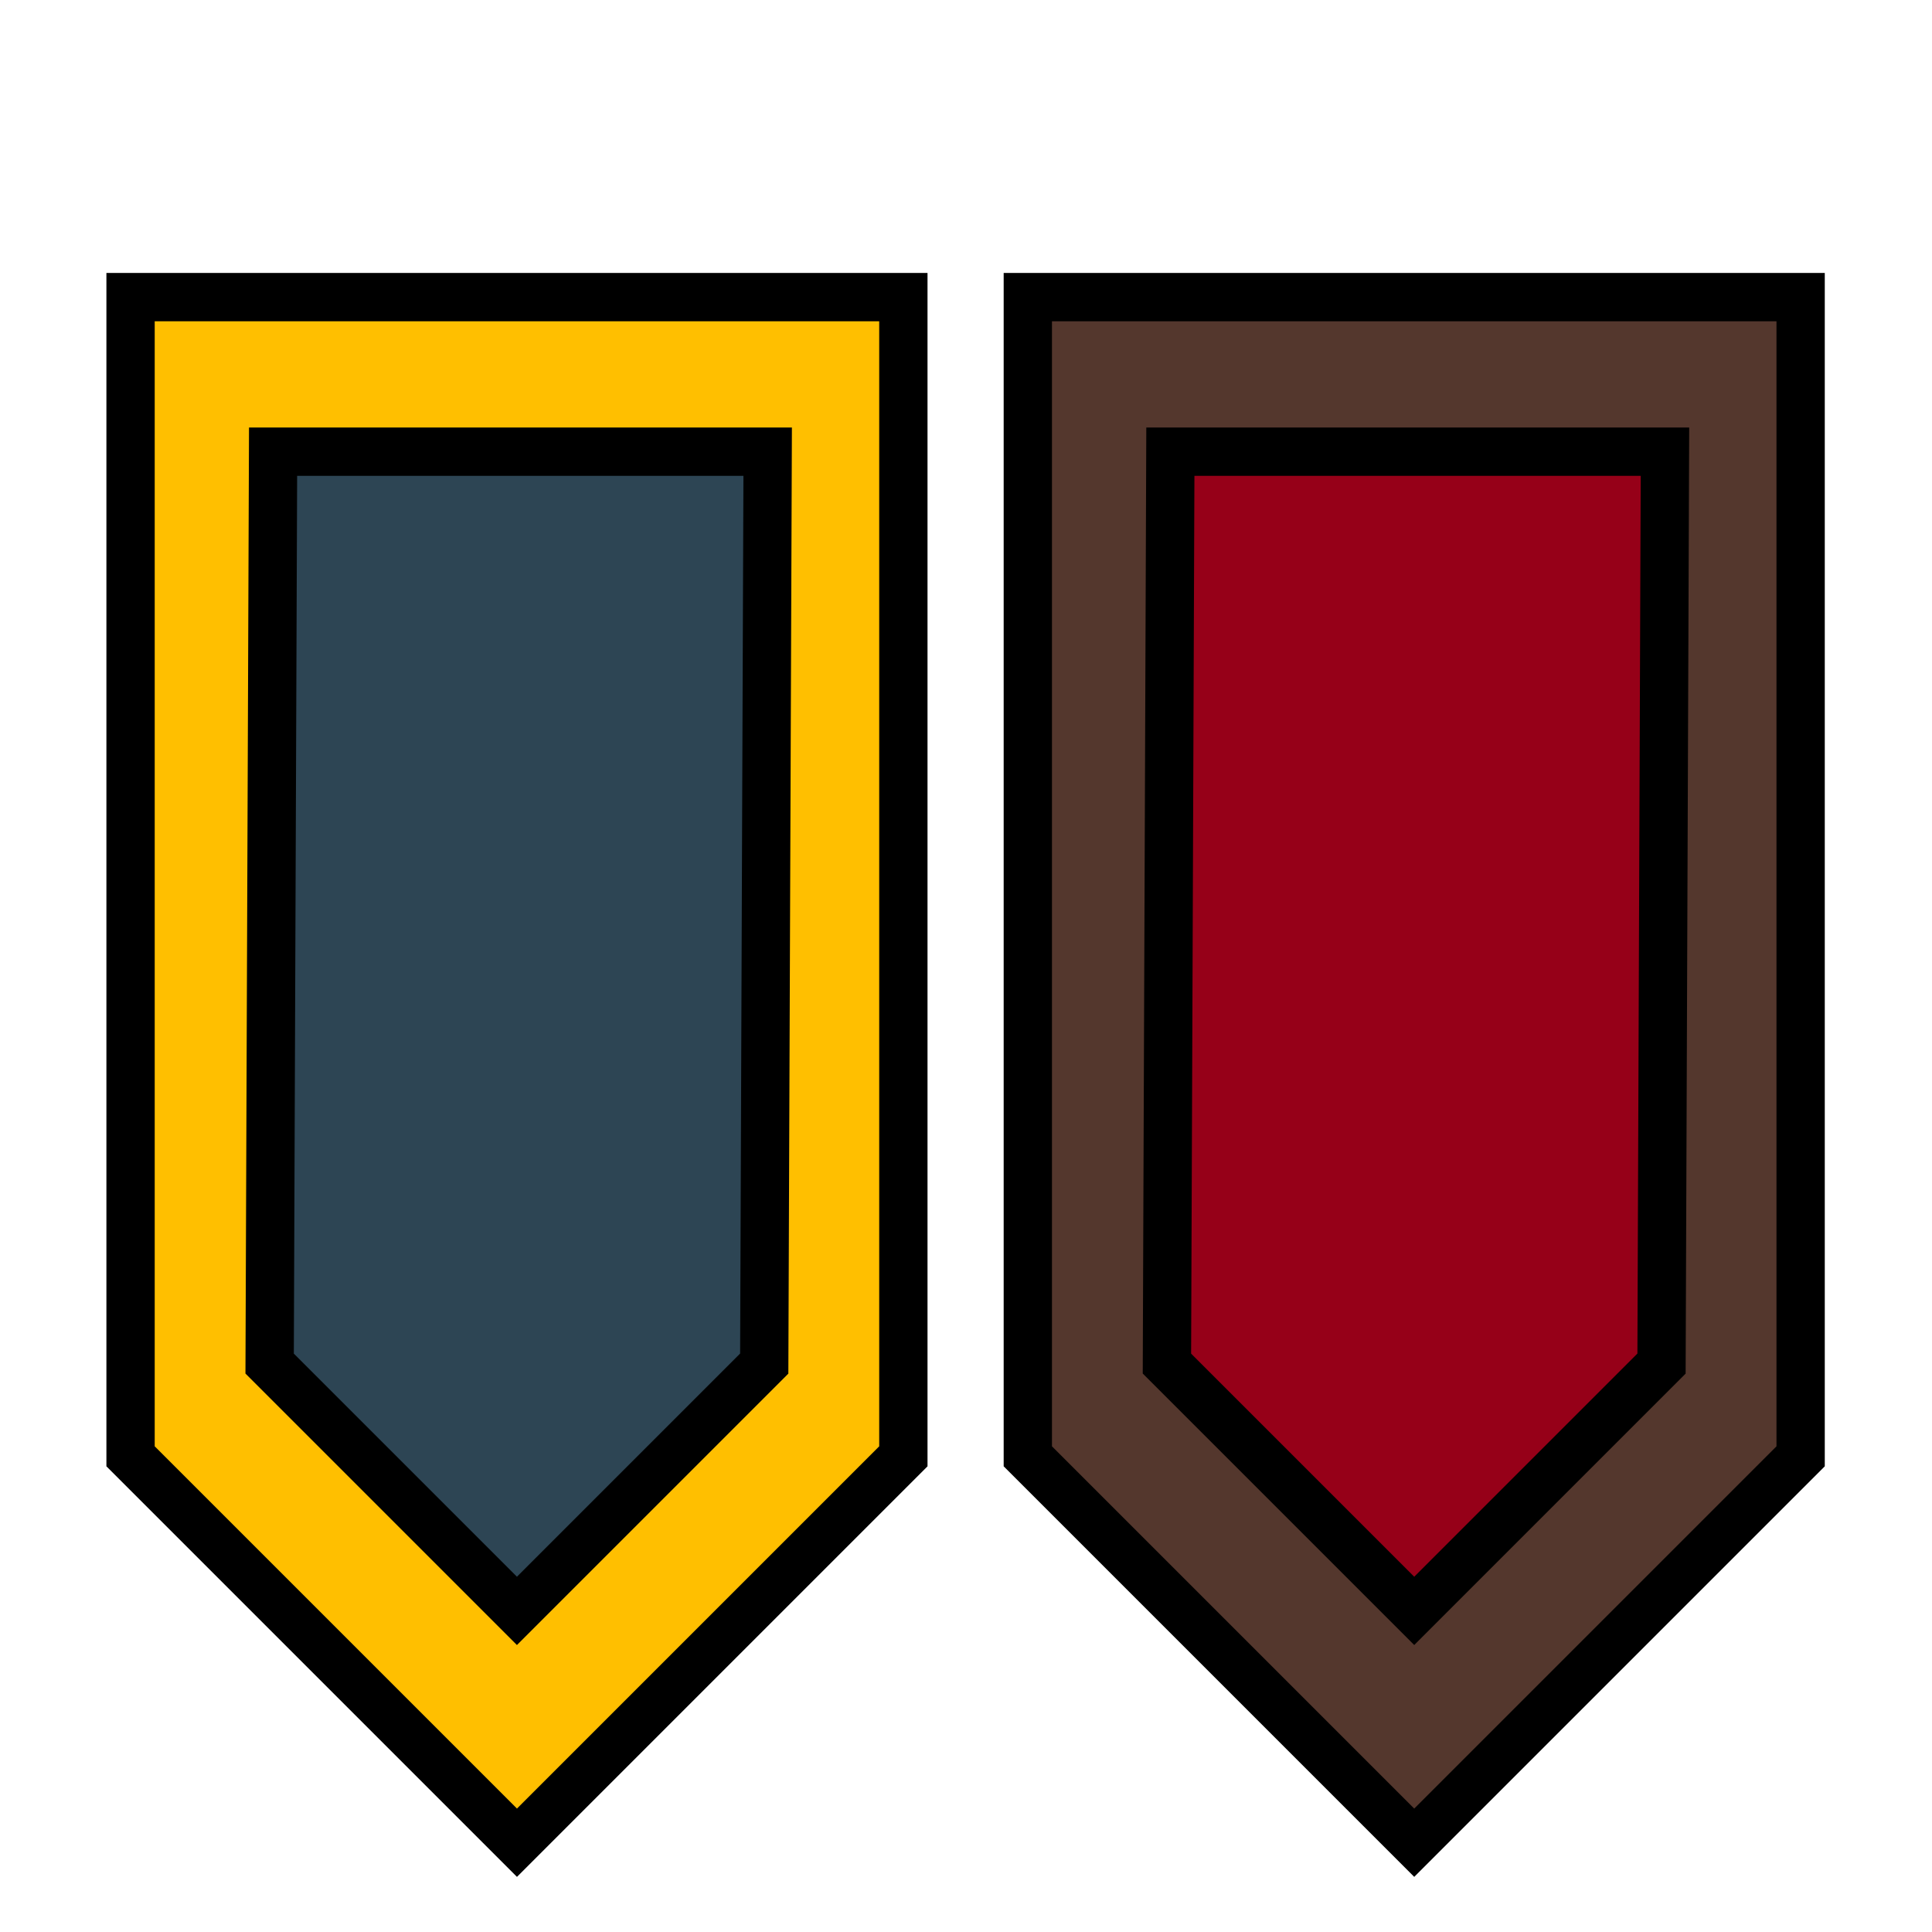
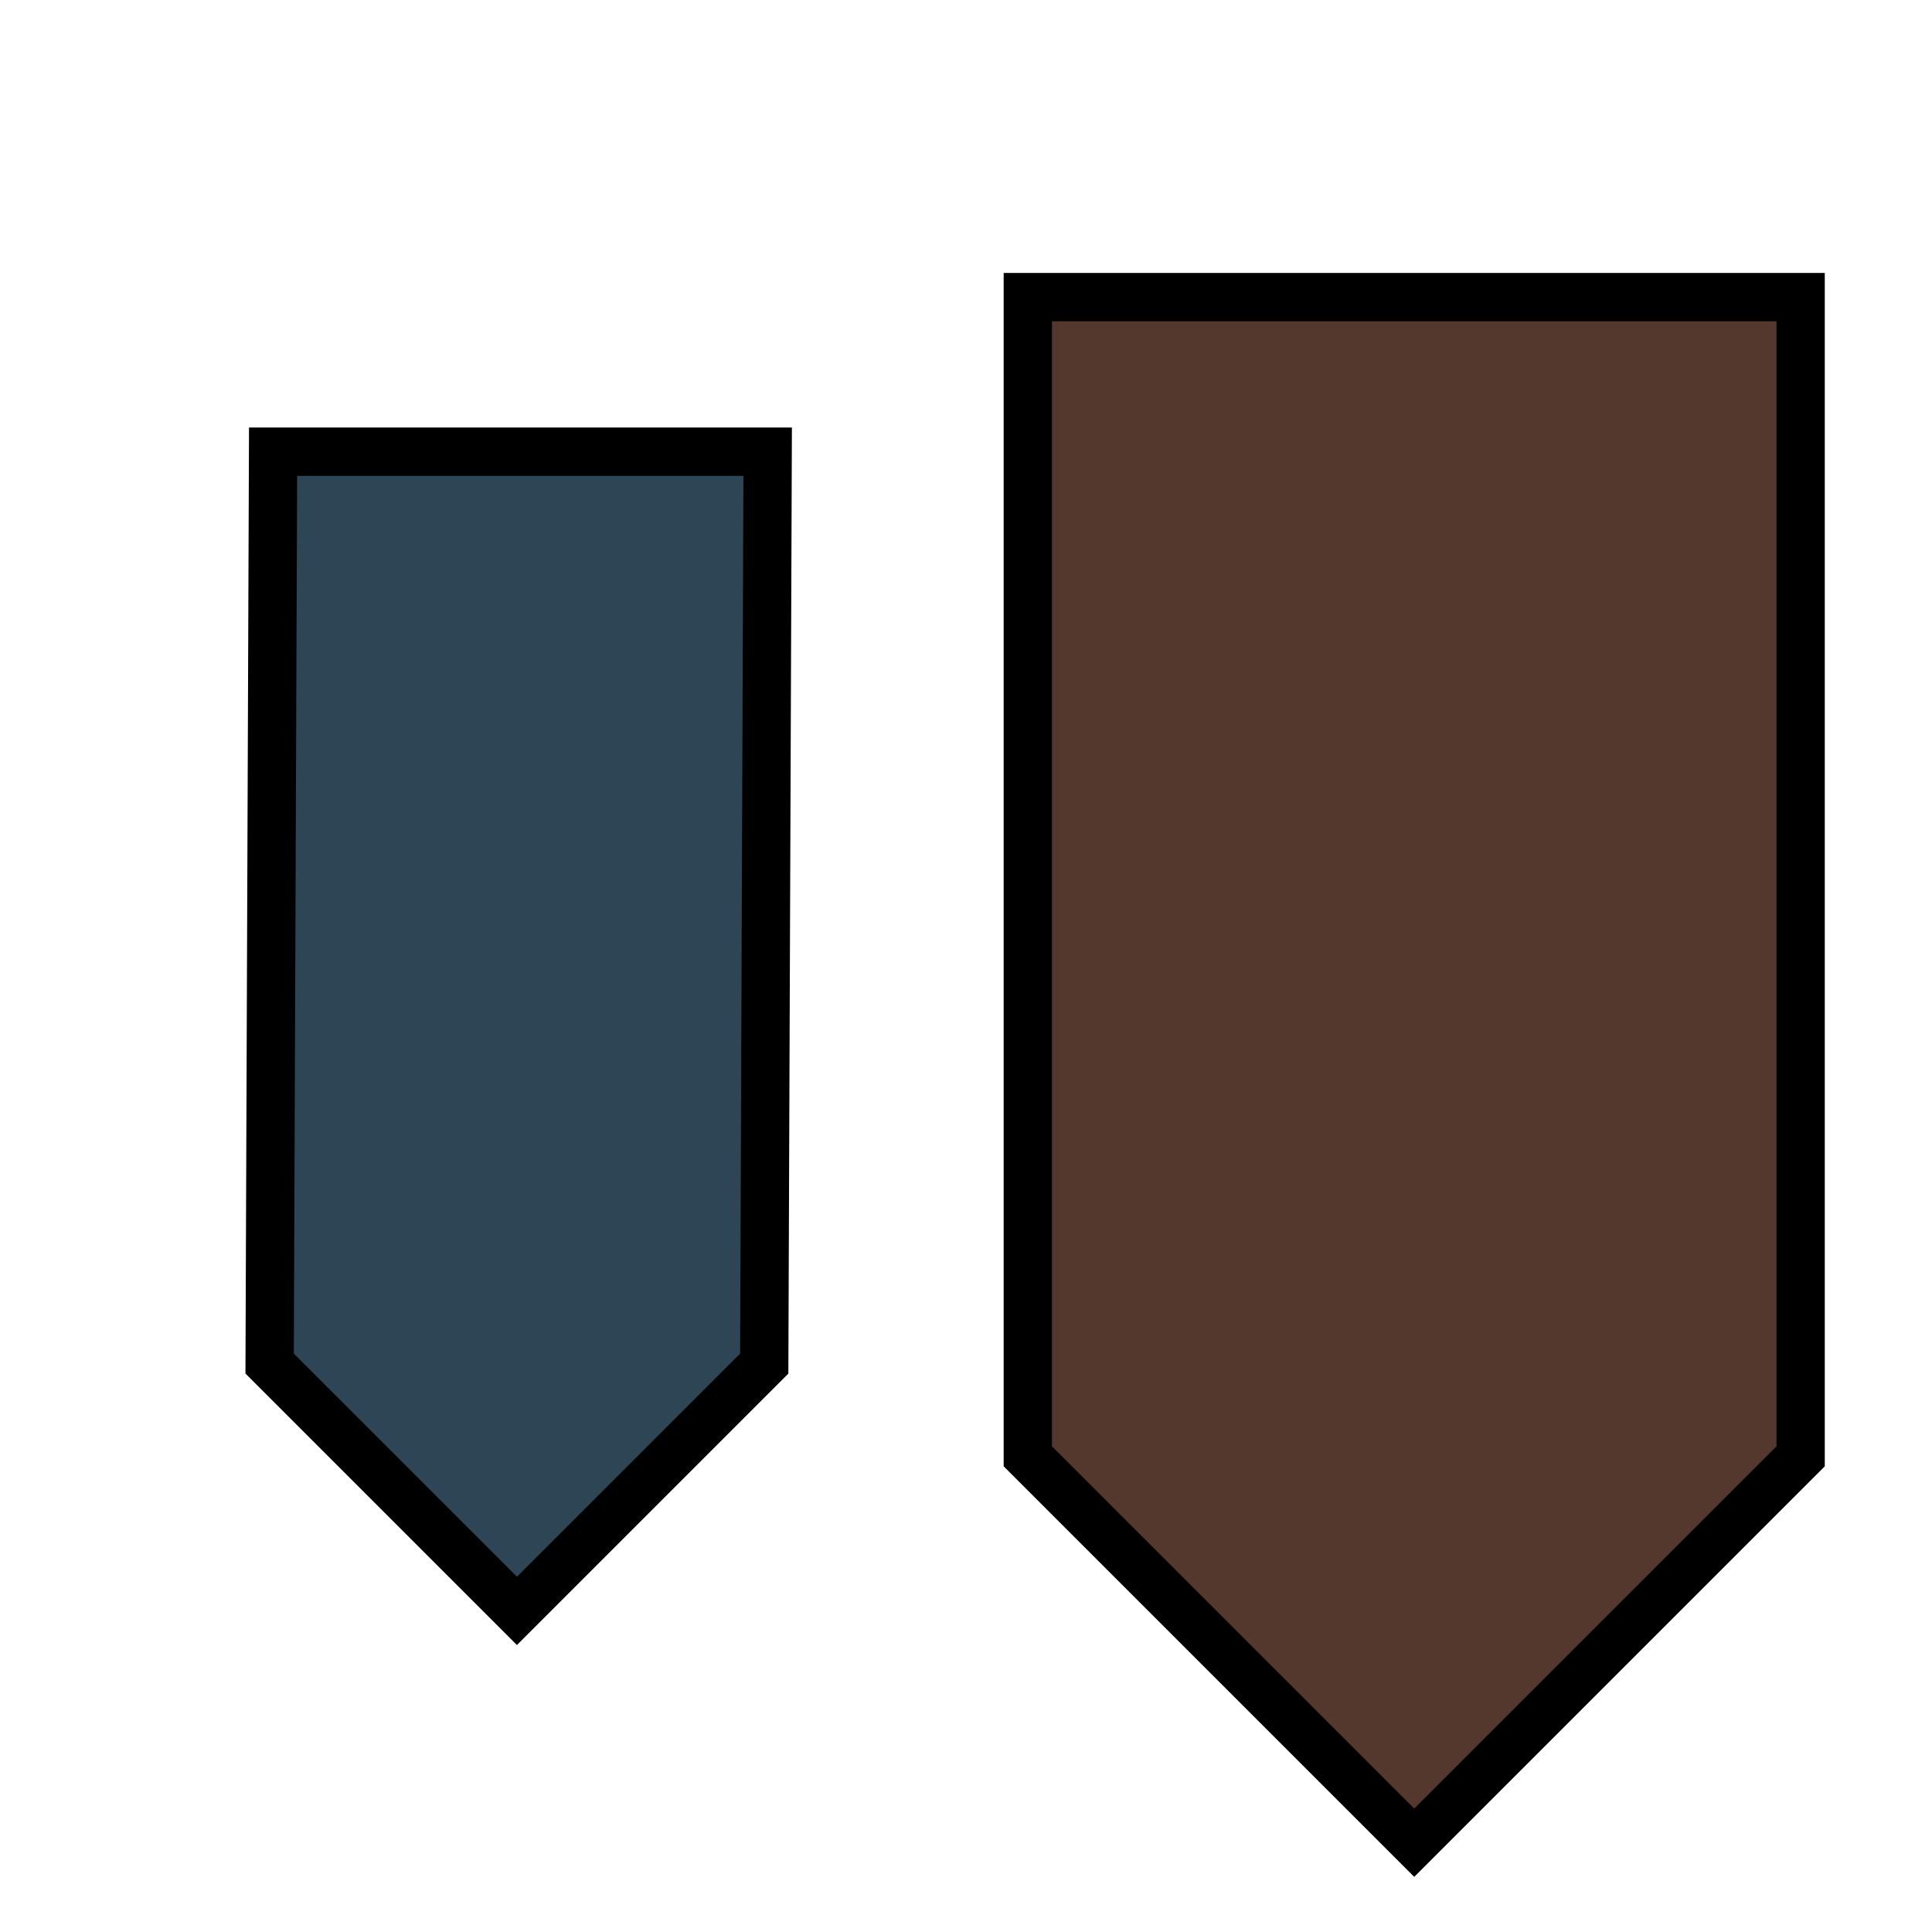
<svg xmlns="http://www.w3.org/2000/svg" viewBox="0 0 90 90">
  <defs>
    <filter id="f1" x="-50%" y="-50%" width="200%" height="200%">
      <feGaussianBlur in="SourceGraphic" stdDeviation="2" result="blur" />
      <feColorMatrix in="blur" type="matrix" values="0 0 0 0 0  0 0 0 0 0  0 0 0 0 0  0 0 0 100 -10" result="goo" />
      <feBlend in="SourceGraphic" in2="goo" />
    </filter>
  </defs>
  <g filter="url(#f1)">
    <svg viewBox="0 0 90 90" data-tags="right-hand+weapon">
      <path d="M47.88 13.841v54l18 18 18-18v-54z" fill="#54372D" data-layer="tower-shield-right/body" stroke="#000" stroke-width="2.25" />
-       <path d="M54.52 21.041l-.16 42.48 11.52 11.52 11.52-11.52.16-42.48z" fill="#960018" data-layer="tower-shield-right/deco" stroke="#000" stroke-width="2.25" />
    </svg>
    <svg viewBox="0 0 90 90" data-tags="left-hand+weapon">
-       <path d="M6.082 13.841v54l18 18 18-18v-54z" fill="#FFBF00" data-layer="tower-shield-left/body" stroke="#000" stroke-width="2.25" />
      <path d="M12.721 21.041l-.16 42.48 11.52 11.52 11.52-11.52.16-42.48z" fill="#2D4554" data-layer="tower-shield-left/deco" stroke="#000" stroke-width="2.25" />
    </svg>
  </g>
</svg>